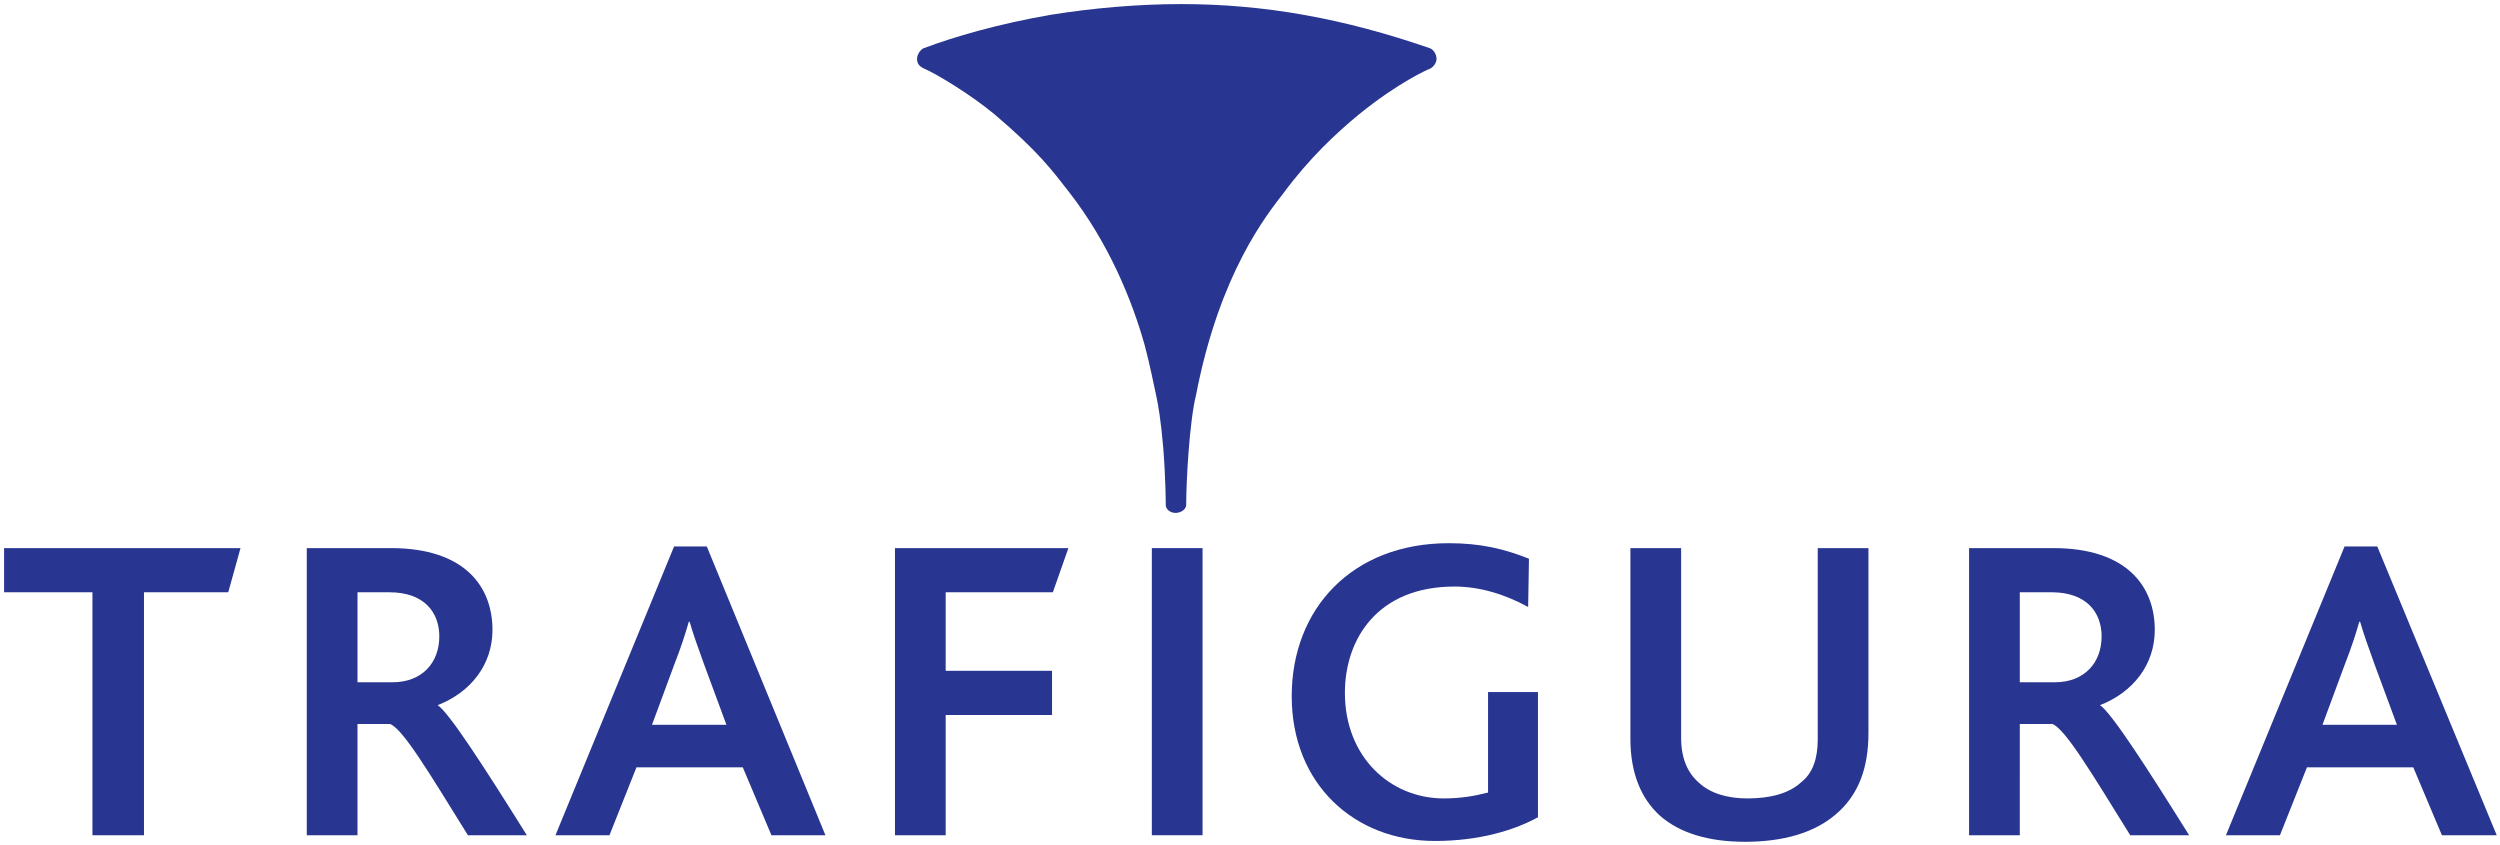
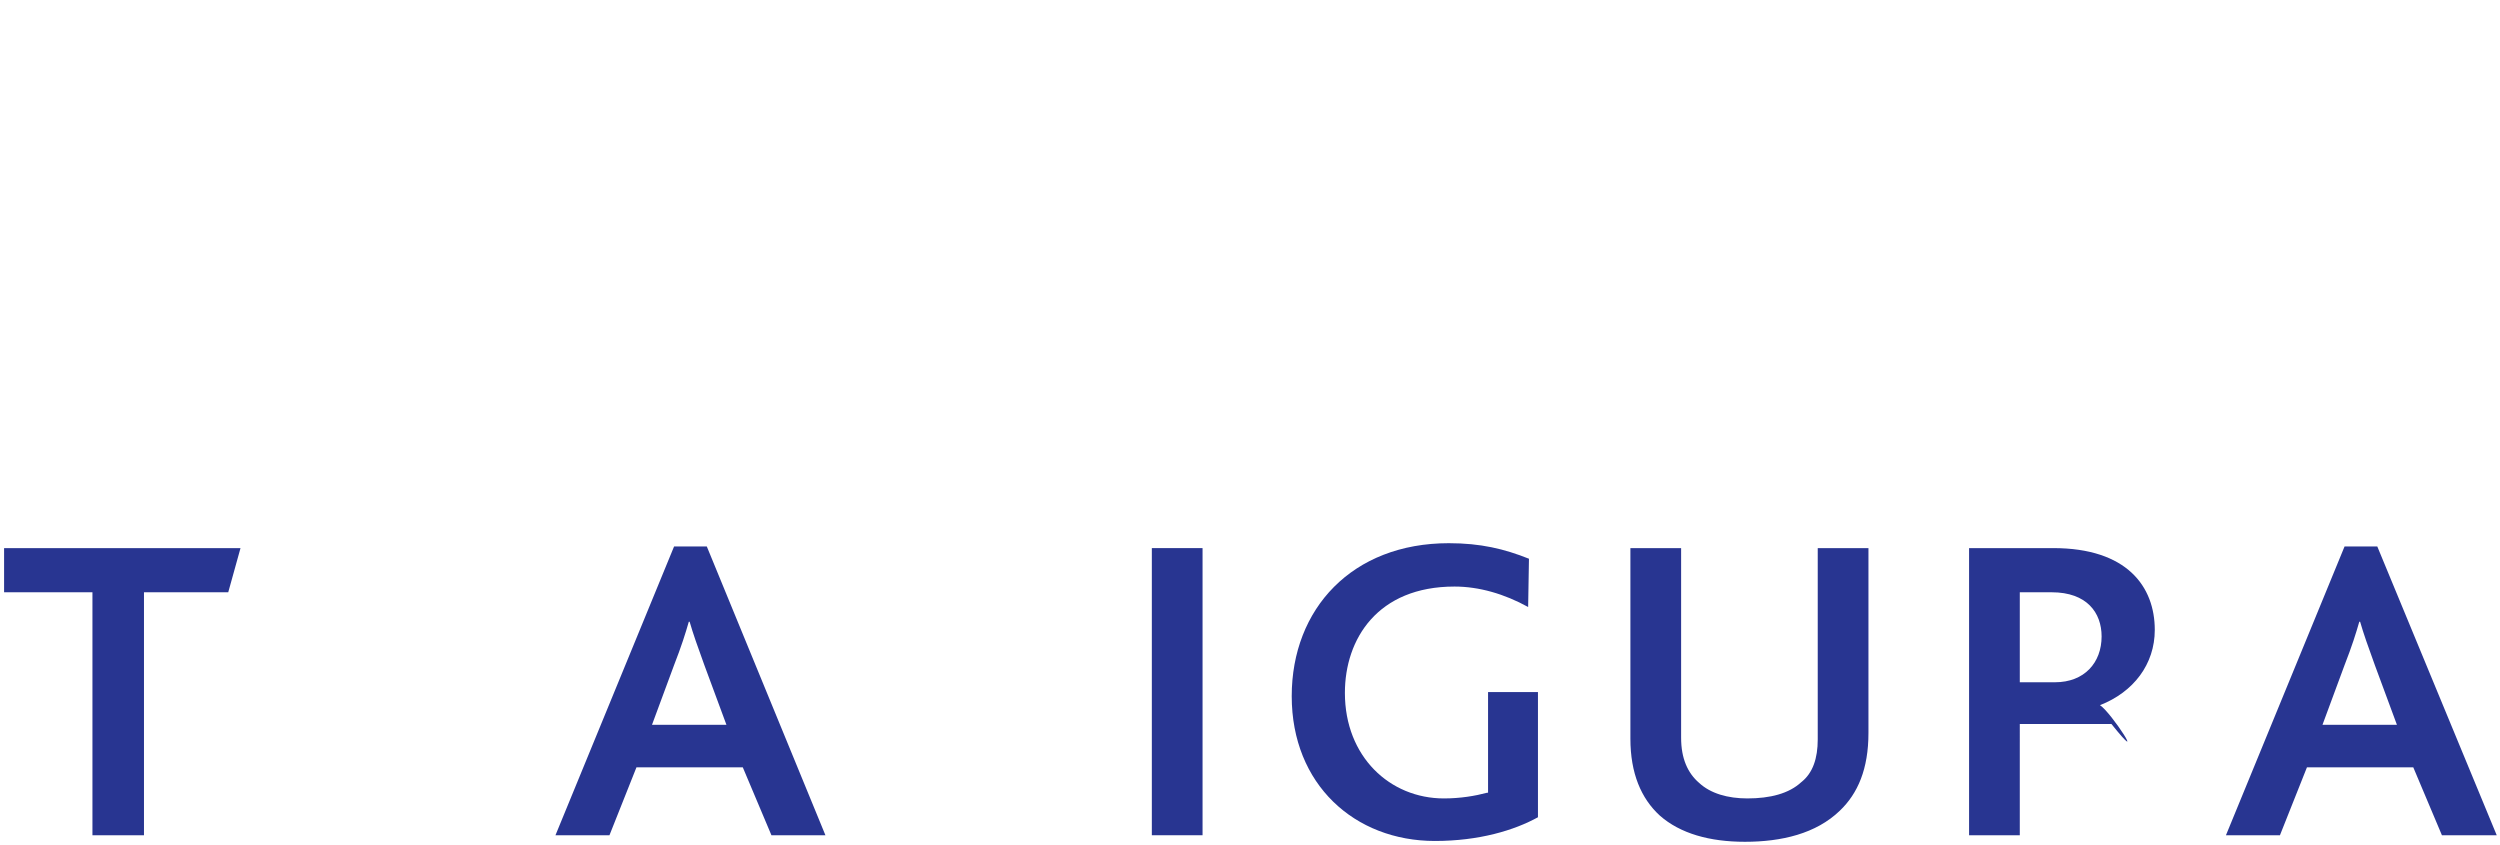
<svg xmlns="http://www.w3.org/2000/svg" xmlns:ns1="http://sodipodi.sourceforge.net/DTD/sodipodi-0.dtd" version="1.1" id="svg8" ns1:docname="trafi.svg" x="0px" y="0px" viewBox="0 0 305.6 103.3" style="enable-background:new 0 0 305.6 103.3;" xml:space="preserve">
  <style type="text/css">
	.st0{fill:none;}
	.st1{fill:#283591;}
</style>
-   <path class="st0" d="M250.8,72.4h-3.9v11h4.3c3.6,0,5.7-2.4,5.7-5.6C256.9,74.9,255.1,72.4,250.8,72.4z" />
  <path class="st0" d="M84.3,76L84.3,76c-0.4,1.4-1,3-1.9,5.3l-2.7,7.3h9.1l-2.7-7.3C85.3,79.1,84.7,77.4,84.3,76z" />
-   <path class="st0" d="M47.6,72.4h-3.9v11H48c3.6,0,5.7-2.4,5.7-5.6C53.7,74.9,51.9,72.4,47.6,72.4z" />
  <path class="st0" d="M288.5,76L288.5,76c-0.4,1.4-1,3-1.9,5.3l-2.7,7.3h9.1l-2.7-7.3C289.5,79.1,288.8,77.4,288.5,76z" />
  <polygon class="st1" points="0.5,72.4 11.3,72.4 11.3,102.1 17.6,102.1 17.6,72.4 27.9,72.4 29.4,67 0.5,67 " />
-   <path class="st1" d="M53.5,86.2L53.5,86.2c4.1-1.6,6.7-5,6.7-9.2c0-5.3-3.4-10-12.4-10H37.5v35.1h6.2V88.5h4  c1.6,0.7,4.6,5.7,9.5,13.6l7.2,0C59.4,94.1,54.9,87.1,53.5,86.2z M48,83.4h-4.3v-11h3.9c4.3,0,6.1,2.5,6.1,5.4  C53.7,81,51.6,83.4,48,83.4z" />
  <path class="st1" d="M82.4,66.8l-14.5,35.3h6.6l3.3-8.3h13l3.5,8.3h6.6L86.4,66.8H82.4z M79.7,88.6l2.7-7.3c0.9-2.3,1.4-3.9,1.8-5.3  h0.1c0.4,1.4,1,3.1,1.8,5.3l2.7,7.3H79.7z" />
-   <polygon class="st1" points="109.4,102.1 115.6,102.1 115.6,87.4 128.6,87.4 128.6,82 115.6,82 115.6,72.4 128.7,72.4 130.6,67   109.4,67 " />
  <rect x="140.8" y="67" class="st1" width="6.2" height="35.1" />
  <path class="st1" d="M181.8,96.9c-1.5,0.4-3.3,0.7-5.3,0.7c-6.6,0-12.1-5.1-12.1-12.9c0-6.6,4-13,13.4-13c3,0,6.1,0.9,9,2.5l0.1-5.9  c-3-1.2-5.9-1.9-9.8-1.9c-11.8,0-19.2,8-19.2,18.7c0,10.8,7.7,17.7,17.5,17.7l0,0c5.4,0,9.7-1.3,12.6-2.9V84.6h-6.1V96.9z" />
  <path class="st1" d="M222.2,90.4c0,2.3-0.6,4.1-2,5.2c-1.5,1.4-3.8,2-6.6,2c-2.4,0-4.5-0.6-5.9-1.9c-1.4-1.2-2.2-3-2.2-5.5V67h-6.2  v23.3c0,4.2,1.3,7.3,3.6,9.4c2.5,2.2,6.1,3.2,10.4,3.2c4.5,0,8.7-1,11.6-3.8c2.2-2.1,3.5-5.1,3.5-9.5V67h-6.2V90.4z" />
-   <path class="st1" d="M256.7,86.2L256.7,86.2c4.1-1.6,6.7-5,6.7-9.2c0-5.3-3.4-10-12.4-10h-10.3v35.1h6.2V88.5h4  c1.6,0.7,4.6,5.7,9.5,13.6l7.2,0C262.6,94.1,258.1,87.1,256.7,86.2z M251.2,83.4h-4.3v-11h3.9c4.3,0,6.1,2.5,6.1,5.4  C256.9,81,254.8,83.4,251.2,83.4z" />
+   <path class="st1" d="M256.7,86.2L256.7,86.2c4.1-1.6,6.7-5,6.7-9.2c0-5.3-3.4-10-12.4-10h-10.3v35.1h6.2V88.5h4  l7.2,0C262.6,94.1,258.1,87.1,256.7,86.2z M251.2,83.4h-4.3v-11h3.9c4.3,0,6.1,2.5,6.1,5.4  C256.9,81,254.8,83.4,251.2,83.4z" />
  <path class="st1" d="M290.6,66.8h-4l-14.5,35.3h6.6l3.3-8.3h13l3.5,8.3h6.7L290.6,66.8z M283.9,88.6l2.7-7.3  c0.9-2.3,1.4-3.9,1.8-5.3h0.1c0.4,1.4,1,3.1,1.8,5.3l2.7,7.3H283.9z" />
-   <path class="st1" d="M166.1,14c4.8-3.9,8.4-5.5,8.7-5.6c0.4-0.2,0.8-0.7,0.8-1.2c0-0.5-0.3-1.1-0.8-1.3c-10.4-3.6-20.1-5.4-30.4-5.4  c-5.4,0-10.9,0.5-15.9,1.3c-6.4,1.1-11.9,2.7-15.6,4.1h0c-0.3,0.1-0.8,0.7-0.8,1.3c0,0.5,0.2,0.9,0.9,1.2c1.4,0.6,5.6,3.1,8.6,5.6  c5.3,4.5,7,6.8,9.1,9.5c4.9,6.3,7.7,13.3,9.2,18.6c0.7,2.6,1.1,4.8,1.4,6.1c0.3,1.4,0.6,3.1,0.9,6.6c0.3,3.9,0.3,6.7,0.3,6.9  c0,0.6,0.6,1,1.2,1c0.6,0,1.3-0.4,1.3-1c0-2.9,0.4-10.2,1.2-13.4c2.9-15,8.7-22.1,10.7-24.7C160,19.4,163.3,16.3,166.1,14z" />
</svg>